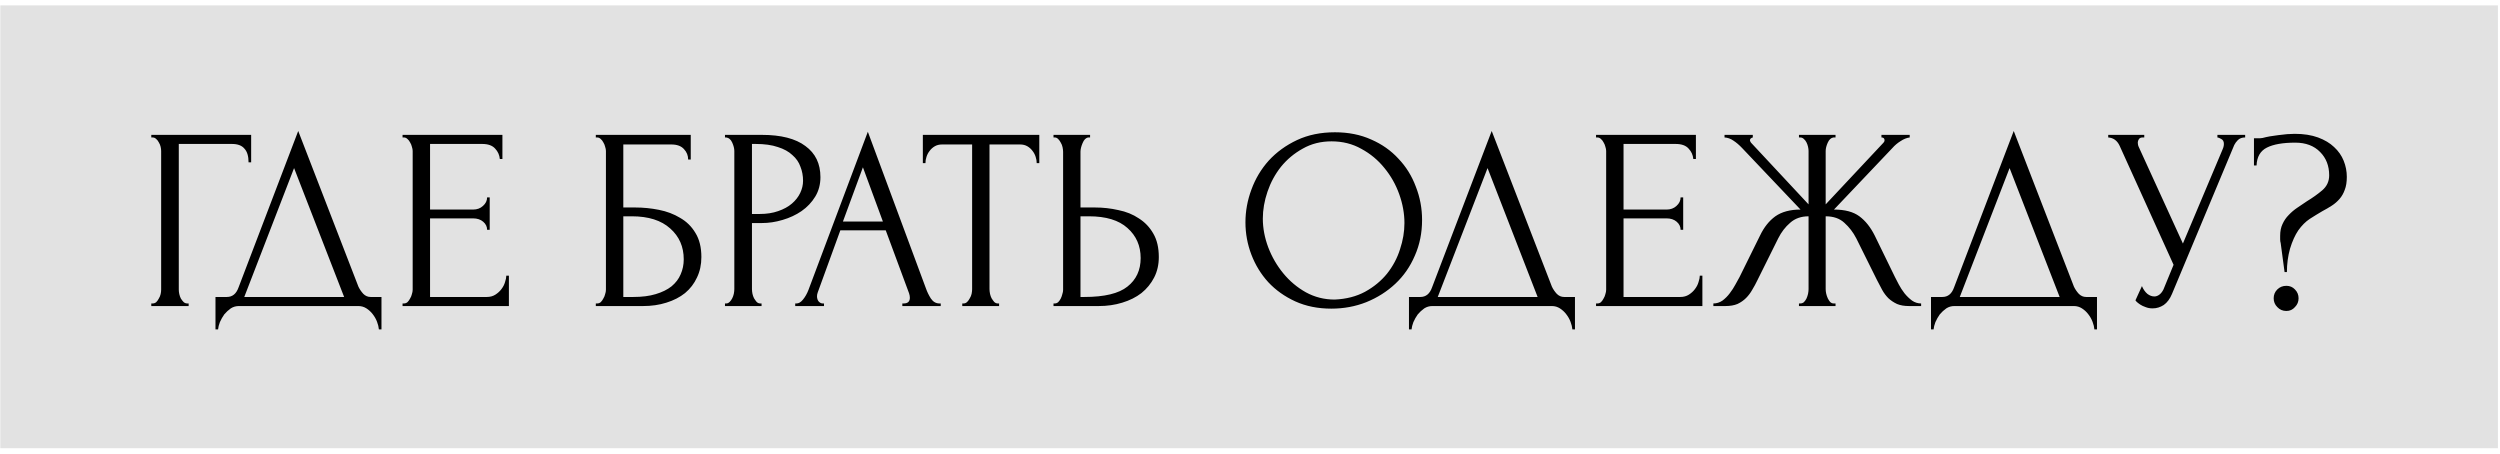
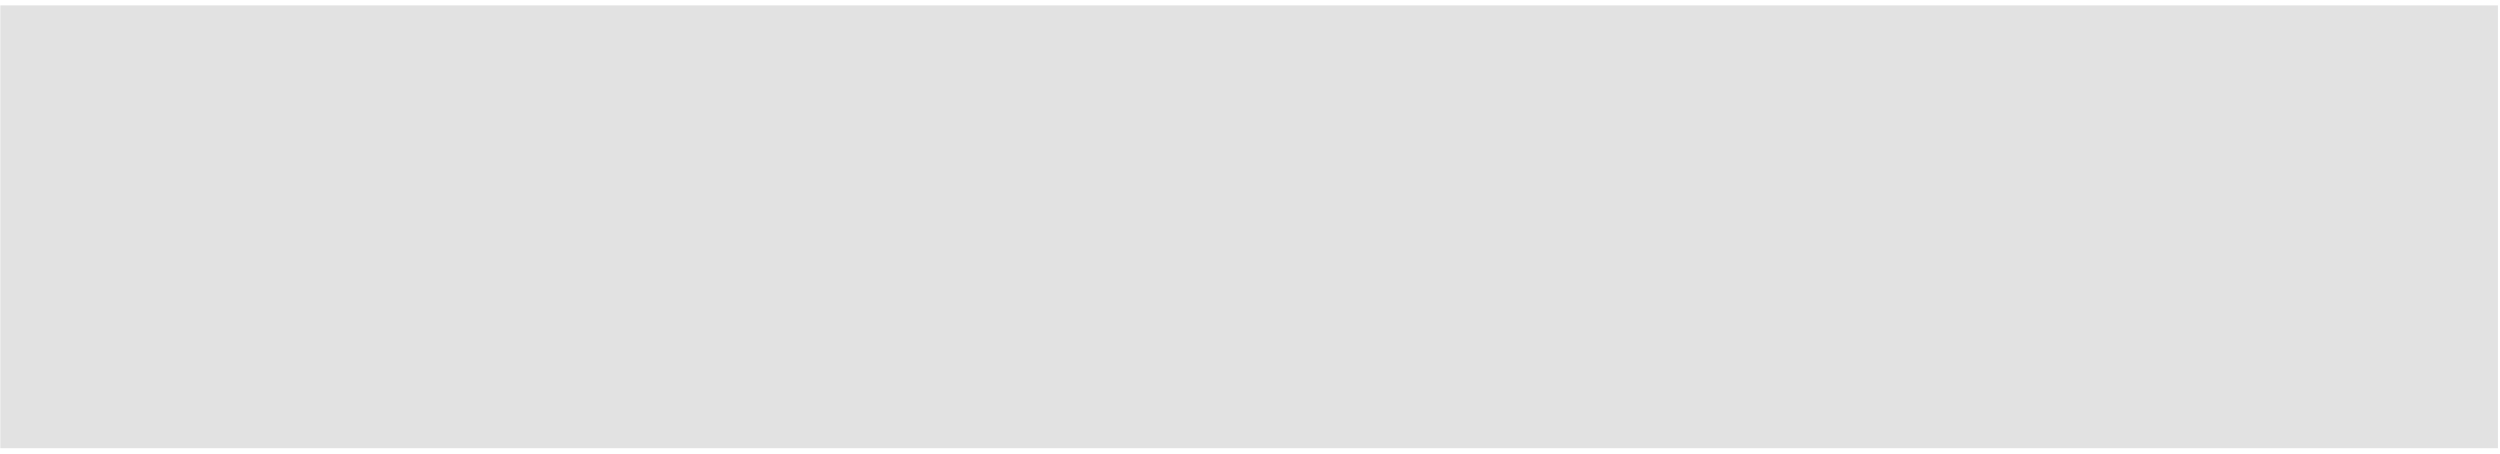
<svg xmlns="http://www.w3.org/2000/svg" width="347" height="63" viewBox="0 0 347 63" fill="none">
  <rect x="0.045" y="0.746" width="346.669" height="61.467" fill="#E2E2E2" />
-   <path d="M26.004 42.12H26.184V42.48H21V42.12H21.18C21.372 42.12 21.54 42.059 21.684 41.94C21.828 41.795 21.948 41.627 22.044 41.435C22.164 41.243 22.248 41.039 22.296 40.824C22.344 40.608 22.368 40.404 22.368 40.212V20.951C22.368 20.784 22.344 20.591 22.296 20.375C22.248 20.16 22.164 19.956 22.044 19.764C21.948 19.572 21.828 19.416 21.684 19.296C21.54 19.151 21.372 19.079 21.18 19.079H21V18.72H34.86V22.535H34.5C34.5 21.672 34.308 21.035 33.924 20.628C33.564 20.195 32.988 19.98 32.196 19.98H24.816V40.212C24.816 40.404 24.84 40.608 24.888 40.824C24.936 41.039 25.008 41.243 25.104 41.435C25.224 41.627 25.356 41.795 25.5 41.94C25.644 42.059 25.812 42.12 26.004 42.12ZM52.949 41.219V45.719H52.589C52.565 45.407 52.481 45.059 52.337 44.675C52.193 44.291 51.989 43.931 51.725 43.596C51.485 43.283 51.197 43.02 50.861 42.803C50.525 42.587 50.153 42.48 49.745 42.48H33.149C32.741 42.48 32.369 42.587 32.033 42.803C31.697 43.044 31.397 43.319 31.133 43.632C30.893 43.968 30.689 44.328 30.521 44.712C30.377 45.096 30.293 45.431 30.269 45.719H29.909V41.219H31.493C32.261 41.219 32.801 40.776 33.113 39.888L41.393 18.18L49.745 39.779C49.913 40.139 50.141 40.475 50.429 40.788C50.717 41.075 51.053 41.219 51.437 41.219H52.949ZM33.905 41.219H47.765L40.817 23.328L33.905 41.219ZM55.875 42.12H56.055C56.247 42.12 56.415 42.059 56.559 41.94C56.703 41.795 56.823 41.627 56.919 41.435C57.039 41.243 57.123 41.039 57.171 40.824C57.243 40.608 57.279 40.404 57.279 40.212V20.951C57.279 20.784 57.243 20.591 57.171 20.375C57.123 20.16 57.039 19.956 56.919 19.764C56.823 19.572 56.703 19.416 56.559 19.296C56.415 19.151 56.247 19.079 56.055 19.079H55.875V18.72H69.735V22.067H69.375C69.327 21.515 69.111 21.035 68.727 20.628C68.343 20.195 67.743 19.98 66.927 19.98H59.691V29.087H65.667C66.219 29.087 66.675 28.919 67.035 28.584C67.419 28.247 67.611 27.852 67.611 27.395H67.971V31.895H67.611C67.611 31.463 67.431 31.091 67.071 30.779C66.711 30.468 66.243 30.311 65.667 30.311H59.691V41.219H67.575C68.031 41.219 68.427 41.111 68.763 40.895C69.099 40.679 69.375 40.428 69.591 40.139C69.831 39.828 69.999 39.504 70.095 39.167C70.215 38.807 70.275 38.508 70.275 38.267H70.635V42.48H55.875V42.12ZM82.699 42.12H82.879C83.071 42.12 83.239 42.059 83.383 41.94C83.527 41.795 83.647 41.627 83.743 41.435C83.863 41.243 83.947 41.039 83.995 40.824C84.067 40.608 84.103 40.404 84.103 40.212V20.951C84.103 20.784 84.067 20.591 83.995 20.375C83.947 20.16 83.863 19.956 83.743 19.764C83.647 19.572 83.527 19.416 83.383 19.296C83.239 19.151 83.071 19.079 82.879 19.079H82.699V18.72H95.875V22.14H95.515C95.515 21.587 95.323 21.108 94.939 20.7C94.555 20.267 93.967 20.052 93.175 20.052H86.515V28.799H88.171C89.275 28.799 90.367 28.907 91.447 29.123C92.551 29.34 93.535 29.712 94.399 30.239C95.287 30.744 95.995 31.439 96.523 32.328C97.075 33.215 97.351 34.331 97.351 35.675C97.351 36.731 97.147 37.679 96.739 38.52C96.355 39.359 95.803 40.08 95.083 40.679C94.363 41.255 93.499 41.7 92.491 42.011C91.507 42.324 90.427 42.48 89.251 42.48H82.699V42.12ZM87.919 41.219C89.119 41.219 90.151 41.087 91.015 40.824C91.903 40.559 92.635 40.2 93.211 39.743C93.787 39.264 94.207 38.712 94.471 38.087C94.759 37.44 94.903 36.743 94.903 35.999C94.903 34.248 94.279 32.819 93.031 31.715C91.783 30.587 90.007 30.023 87.703 30.023H86.515V41.219H87.919ZM100.628 18.72H105.74C108.404 18.72 110.42 19.235 111.788 20.267C113.18 21.276 113.876 22.715 113.876 24.587C113.876 25.596 113.636 26.495 113.156 27.288C112.676 28.079 112.04 28.752 111.248 29.303C110.48 29.831 109.604 30.239 108.62 30.527C107.66 30.816 106.7 30.959 105.74 30.959H104.372V40.139C104.372 40.331 104.396 40.547 104.444 40.788C104.492 41.004 104.564 41.208 104.66 41.4C104.78 41.592 104.9 41.76 105.02 41.904C105.164 42.047 105.332 42.12 105.524 42.12H105.704V42.48H100.628V42.12H100.808C100.976 42.12 101.132 42.047 101.276 41.904C101.42 41.76 101.54 41.592 101.636 41.4C101.732 41.208 101.804 41.004 101.852 40.788C101.9 40.547 101.924 40.331 101.924 40.139V20.951C101.924 20.616 101.828 20.232 101.636 19.799C101.444 19.367 101.168 19.128 100.808 19.079H100.628V18.72ZM104.372 19.98V29.7H105.452C106.412 29.7 107.264 29.567 108.008 29.303C108.776 29.04 109.412 28.692 109.916 28.259C110.42 27.828 110.804 27.335 111.068 26.784C111.332 26.232 111.464 25.668 111.464 25.091C111.464 24.395 111.344 23.747 111.104 23.148C110.888 22.523 110.516 21.983 109.988 21.527C109.484 21.047 108.812 20.675 107.972 20.412C107.132 20.123 106.1 19.98 104.876 19.98H104.372ZM125.244 42.12H125.424C126 42.12 126.288 41.855 126.288 41.328C126.288 41.136 126.252 40.931 126.18 40.715L122.94 31.968H116.64L113.508 40.572C113.436 40.764 113.4 40.944 113.4 41.111C113.4 41.423 113.484 41.675 113.652 41.867C113.82 42.035 114 42.12 114.192 42.12H114.372V42.48H110.376V42.12H110.556C110.868 42.12 111.168 41.94 111.456 41.58C111.768 41.196 112.02 40.752 112.212 40.248L120.456 18.288L128.52 40.032C128.688 40.511 128.916 40.98 129.204 41.435C129.516 41.892 129.912 42.12 130.392 42.12H130.572V42.48H125.244V42.12ZM117 30.744H122.544L119.772 23.22L117 30.744ZM138.495 42.12H138.675V42.48H133.563V42.12H133.743C133.935 42.12 134.103 42.047 134.247 41.904C134.391 41.76 134.511 41.592 134.607 41.4C134.727 41.208 134.811 41.004 134.859 40.788C134.907 40.547 134.931 40.331 134.931 40.139V20.052H130.755C130.371 20.052 130.035 20.136 129.747 20.303C129.459 20.471 129.219 20.688 129.027 20.951C128.835 21.192 128.691 21.468 128.595 21.779C128.499 22.067 128.451 22.355 128.451 22.643H128.091V18.72H144.255V22.643H143.895C143.895 22.355 143.847 22.067 143.751 21.779C143.655 21.468 143.511 21.192 143.319 20.951C143.127 20.688 142.887 20.471 142.599 20.303C142.311 20.136 141.975 20.052 141.591 20.052H137.343V40.139C137.343 40.331 137.367 40.547 137.415 40.788C137.463 41.004 137.535 41.208 137.631 41.4C137.751 41.592 137.871 41.76 137.991 41.904C138.135 42.047 138.303 42.12 138.495 42.12ZM146.227 42.12H146.407C146.575 42.12 146.731 42.059 146.875 41.94C147.019 41.795 147.139 41.627 147.235 41.435C147.331 41.243 147.403 41.039 147.451 40.824C147.523 40.608 147.559 40.416 147.559 40.248V21.059C147.559 20.892 147.535 20.688 147.487 20.448C147.439 20.207 147.355 19.991 147.235 19.799C147.139 19.608 147.019 19.439 146.875 19.296C146.731 19.151 146.575 19.079 146.407 19.079H146.227V18.72H151.303V19.079H151.051C150.715 19.128 150.451 19.392 150.259 19.872C150.067 20.328 149.971 20.724 149.971 21.059V28.799H151.987C153.091 28.799 154.171 28.919 155.227 29.16C156.307 29.375 157.255 29.759 158.071 30.311C158.911 30.84 159.583 31.547 160.087 32.435C160.591 33.3 160.843 34.38 160.843 35.675C160.843 36.731 160.627 37.679 160.195 38.52C159.763 39.359 159.175 40.08 158.431 40.679C157.687 41.255 156.799 41.7 155.767 42.011C154.759 42.324 153.667 42.48 152.491 42.48H146.227V42.12ZM150.511 41.219C153.295 41.219 155.287 40.739 156.487 39.779C157.711 38.819 158.323 37.499 158.323 35.819C158.323 34.115 157.711 32.724 156.487 31.643C155.287 30.564 153.511 30.023 151.159 30.023H149.971V41.219H150.511ZM185.288 18.36C187.16 18.36 188.84 18.695 190.328 19.367C191.816 20.015 193.076 20.904 194.108 22.032C195.164 23.136 195.968 24.431 196.52 25.919C197.096 27.384 197.384 28.919 197.384 30.527C197.384 32.328 197.048 33.983 196.376 35.495C195.728 37.008 194.828 38.303 193.676 39.383C192.524 40.464 191.18 41.316 189.644 41.94C188.132 42.539 186.512 42.84 184.784 42.84C182.936 42.84 181.268 42.504 179.78 41.831C178.316 41.16 177.068 40.272 176.036 39.167C175.028 38.063 174.248 36.791 173.696 35.352C173.144 33.911 172.868 32.411 172.868 30.852C172.868 29.316 173.144 27.803 173.696 26.316C174.248 24.803 175.052 23.459 176.108 22.284C177.188 21.108 178.496 20.16 180.032 19.439C181.568 18.72 183.32 18.36 185.288 18.36ZM185.252 41.58C186.86 41.508 188.264 41.148 189.464 40.499C190.688 39.828 191.708 38.987 192.524 37.98C193.34 36.947 193.94 35.819 194.324 34.596C194.732 33.371 194.936 32.16 194.936 30.959C194.936 29.64 194.696 28.308 194.216 26.963C193.736 25.619 193.052 24.407 192.164 23.328C191.276 22.224 190.208 21.335 188.96 20.663C187.736 19.968 186.356 19.619 184.82 19.619C183.332 19.619 182 19.956 180.824 20.628C179.648 21.276 178.64 22.116 177.8 23.148C176.984 24.18 176.36 25.331 175.928 26.604C175.496 27.875 175.28 29.123 175.28 30.348C175.28 31.668 175.532 32.999 176.036 34.343C176.54 35.663 177.236 36.864 178.124 37.944C179.012 39.023 180.056 39.9 181.256 40.572C182.48 41.243 183.812 41.58 185.252 41.58ZM218.605 41.219V45.719H218.245C218.221 45.407 218.137 45.059 217.993 44.675C217.849 44.291 217.645 43.931 217.381 43.596C217.141 43.283 216.853 43.02 216.517 42.803C216.181 42.587 215.809 42.48 215.401 42.48H198.805C198.397 42.48 198.025 42.587 197.689 42.803C197.353 43.044 197.053 43.319 196.789 43.632C196.549 43.968 196.345 44.328 196.177 44.712C196.033 45.096 195.949 45.431 195.925 45.719H195.565V41.219H197.149C197.917 41.219 198.457 40.776 198.769 39.888L207.049 18.18L215.401 39.779C215.569 40.139 215.797 40.475 216.085 40.788C216.373 41.075 216.709 41.219 217.093 41.219H218.605ZM199.561 41.219H213.421L206.473 23.328L199.561 41.219ZM221.531 42.12H221.711C221.903 42.12 222.071 42.059 222.215 41.94C222.359 41.795 222.479 41.627 222.575 41.435C222.695 41.243 222.779 41.039 222.827 40.824C222.899 40.608 222.935 40.404 222.935 40.212V20.951C222.935 20.784 222.899 20.591 222.827 20.375C222.779 20.16 222.695 19.956 222.575 19.764C222.479 19.572 222.359 19.416 222.215 19.296C222.071 19.151 221.903 19.079 221.711 19.079H221.531V18.72H235.391V22.067H235.031C234.983 21.515 234.767 21.035 234.383 20.628C233.999 20.195 233.399 19.98 232.583 19.98H225.347V29.087H231.323C231.875 29.087 232.331 28.919 232.691 28.584C233.075 28.247 233.267 27.852 233.267 27.395H233.627V31.895H233.267C233.267 31.463 233.087 31.091 232.727 30.779C232.367 30.468 231.899 30.311 231.323 30.311H225.347V41.219H233.231C233.687 41.219 234.083 41.111 234.419 40.895C234.755 40.679 235.031 40.428 235.247 40.139C235.487 39.828 235.655 39.504 235.751 39.167C235.871 38.807 235.931 38.508 235.931 38.267H236.291V42.48H221.531V42.12ZM249.696 42.12H249.876C250.068 42.12 250.236 42.059 250.38 41.94C250.524 41.795 250.644 41.627 250.74 41.435C250.836 41.219 250.908 41.004 250.956 40.788C251.004 40.547 251.028 40.331 251.028 40.139V30.023C249.996 30.023 249.144 30.323 248.472 30.924C247.8 31.5 247.248 32.219 246.816 33.084L243.936 38.88C243.72 39.336 243.48 39.779 243.216 40.212C242.976 40.644 242.688 41.028 242.352 41.364C242.016 41.7 241.62 41.975 241.164 42.191C240.708 42.383 240.144 42.48 239.472 42.48H237.816V42.12C238.272 42.12 238.692 41.987 239.076 41.724C239.46 41.435 239.796 41.099 240.084 40.715C240.396 40.307 240.66 39.9 240.876 39.492C241.116 39.084 241.308 38.736 241.452 38.447L244.296 32.688C244.848 31.535 245.556 30.648 246.42 30.023C247.308 29.399 248.472 29.087 249.912 29.087L241.812 20.555C241.404 20.123 240.996 19.776 240.588 19.512C240.204 19.247 239.796 19.104 239.364 19.079V18.72H243.288V19.079C243.024 19.151 242.892 19.284 242.892 19.476C242.892 19.547 242.94 19.655 243.036 19.799L251.028 28.367V20.951C251.028 20.784 251.004 20.591 250.956 20.375C250.908 20.16 250.836 19.956 250.74 19.764C250.644 19.572 250.524 19.416 250.38 19.296C250.236 19.151 250.068 19.079 249.876 19.079H249.696V18.72H254.772V19.079H254.484C254.148 19.128 253.884 19.367 253.692 19.799C253.5 20.232 253.404 20.616 253.404 20.951V28.367L261.432 19.799C261.528 19.703 261.576 19.596 261.576 19.476C261.576 19.212 261.432 19.079 261.144 19.079V18.72H265.068V19.079C264.66 19.128 264.24 19.296 263.808 19.584C263.376 19.848 262.992 20.172 262.656 20.555L254.556 29.087C256.068 29.087 257.244 29.399 258.084 30.023C258.924 30.648 259.632 31.535 260.208 32.688L263.016 38.447C263.16 38.736 263.34 39.084 263.556 39.492C263.772 39.9 264.036 40.307 264.348 40.715C264.66 41.099 265.008 41.435 265.392 41.724C265.776 41.987 266.196 42.12 266.652 42.12V42.48H264.96C264.312 42.48 263.76 42.383 263.304 42.191C262.848 41.975 262.452 41.712 262.116 41.4C261.78 41.063 261.492 40.679 261.252 40.248C261.012 39.816 260.772 39.359 260.532 38.88L257.652 33.084C257.22 32.243 256.668 31.523 255.996 30.924C255.348 30.323 254.484 30.023 253.404 30.023V40.139C253.404 40.331 253.428 40.535 253.476 40.752C253.524 40.968 253.596 41.184 253.692 41.4C253.788 41.592 253.896 41.76 254.016 41.904C254.16 42.047 254.328 42.12 254.52 42.12H254.772V42.48H249.696V42.12ZM291.062 41.219V45.719H290.702C290.678 45.407 290.594 45.059 290.45 44.675C290.306 44.291 290.102 43.931 289.838 43.596C289.598 43.283 289.31 43.02 288.974 42.803C288.638 42.587 288.266 42.48 287.858 42.48H271.262C270.854 42.48 270.482 42.587 270.146 42.803C269.81 43.044 269.51 43.319 269.246 43.632C269.006 43.968 268.802 44.328 268.634 44.712C268.49 45.096 268.406 45.431 268.382 45.719H268.022V41.219H269.606C270.374 41.219 270.914 40.776 271.226 39.888L279.506 18.18L287.858 39.779C288.026 40.139 288.254 40.475 288.542 40.788C288.83 41.075 289.166 41.219 289.55 41.219H291.062ZM272.018 41.219H285.878L278.93 23.328L272.018 41.219ZM292.62 18.72H297.624V19.079H297.408C297.144 19.079 296.964 19.163 296.868 19.331C296.772 19.476 296.724 19.631 296.724 19.799C296.724 19.919 296.736 20.027 296.76 20.123C296.784 20.22 296.808 20.291 296.832 20.34L302.988 33.803L308.496 20.735C308.52 20.688 308.556 20.591 308.604 20.448C308.652 20.279 308.676 20.123 308.676 19.98C308.676 19.643 308.556 19.416 308.316 19.296C308.076 19.151 307.896 19.079 307.776 19.079V18.72H311.628V19.079C311.196 19.079 310.86 19.2 310.62 19.439C310.404 19.655 310.236 19.884 310.116 20.123L301.476 40.788C301.188 41.483 300.804 41.999 300.324 42.336C299.844 42.648 299.328 42.803 298.776 42.803C298.416 42.803 298.092 42.743 297.804 42.623C297.516 42.528 297.264 42.407 297.048 42.264C296.832 42.12 296.664 41.987 296.544 41.867C296.448 41.748 296.4 41.688 296.4 41.688L297.3 39.708C297.492 40.163 297.744 40.523 298.056 40.788C298.368 41.028 298.692 41.148 299.028 41.148C299.244 41.148 299.46 41.075 299.676 40.931C299.916 40.764 300.12 40.511 300.288 40.175L301.692 36.755L294.204 20.232C293.868 19.512 293.34 19.128 292.62 19.079V18.72ZM325.738 24.552C325.738 25.271 325.642 25.872 325.45 26.352C325.282 26.831 325.042 27.252 324.73 27.611C324.418 27.971 324.058 28.284 323.65 28.547C323.242 28.811 322.81 29.064 322.354 29.303C321.778 29.64 321.19 30 320.59 30.384C320.014 30.767 319.486 31.296 319.006 31.968C318.55 32.639 318.166 33.492 317.854 34.523C317.566 35.556 317.422 36.636 317.422 37.764H317.098L316.558 33.731C316.51 33.587 316.486 33.419 316.486 33.227C316.486 33.035 316.486 32.867 316.486 32.724C316.486 32.099 316.594 31.559 316.81 31.104C317.026 30.623 317.314 30.203 317.674 29.843C318.034 29.459 318.43 29.123 318.862 28.835C319.318 28.523 319.762 28.224 320.194 27.936C320.986 27.456 321.694 26.951 322.318 26.424C322.966 25.872 323.29 25.175 323.29 24.335C323.29 23.015 322.87 21.936 322.03 21.096C321.19 20.232 320.038 19.799 318.574 19.799C316.87 19.799 315.562 20.027 314.65 20.483C313.738 20.939 313.258 21.767 313.21 22.968H312.85V19.188H313.714C313.834 19.188 313.942 19.175 314.038 19.151C314.662 18.983 315.394 18.852 316.234 18.756C317.098 18.636 317.854 18.576 318.502 18.576C319.75 18.576 320.83 18.744 321.742 19.079C322.654 19.416 323.398 19.86 323.974 20.412C324.574 20.963 325.018 21.599 325.306 22.32C325.594 23.04 325.738 23.784 325.738 24.552ZM319.042 41.4C319.042 41.88 318.874 42.288 318.538 42.623C318.226 42.983 317.83 43.163 317.35 43.163C316.846 43.163 316.426 42.983 316.09 42.623C315.754 42.288 315.586 41.88 315.586 41.4C315.586 40.919 315.754 40.511 316.09 40.175C316.426 39.84 316.846 39.672 317.35 39.672C317.83 39.672 318.226 39.84 318.538 40.175C318.874 40.511 319.042 40.919 319.042 41.4Z" fill="black" />
</svg>